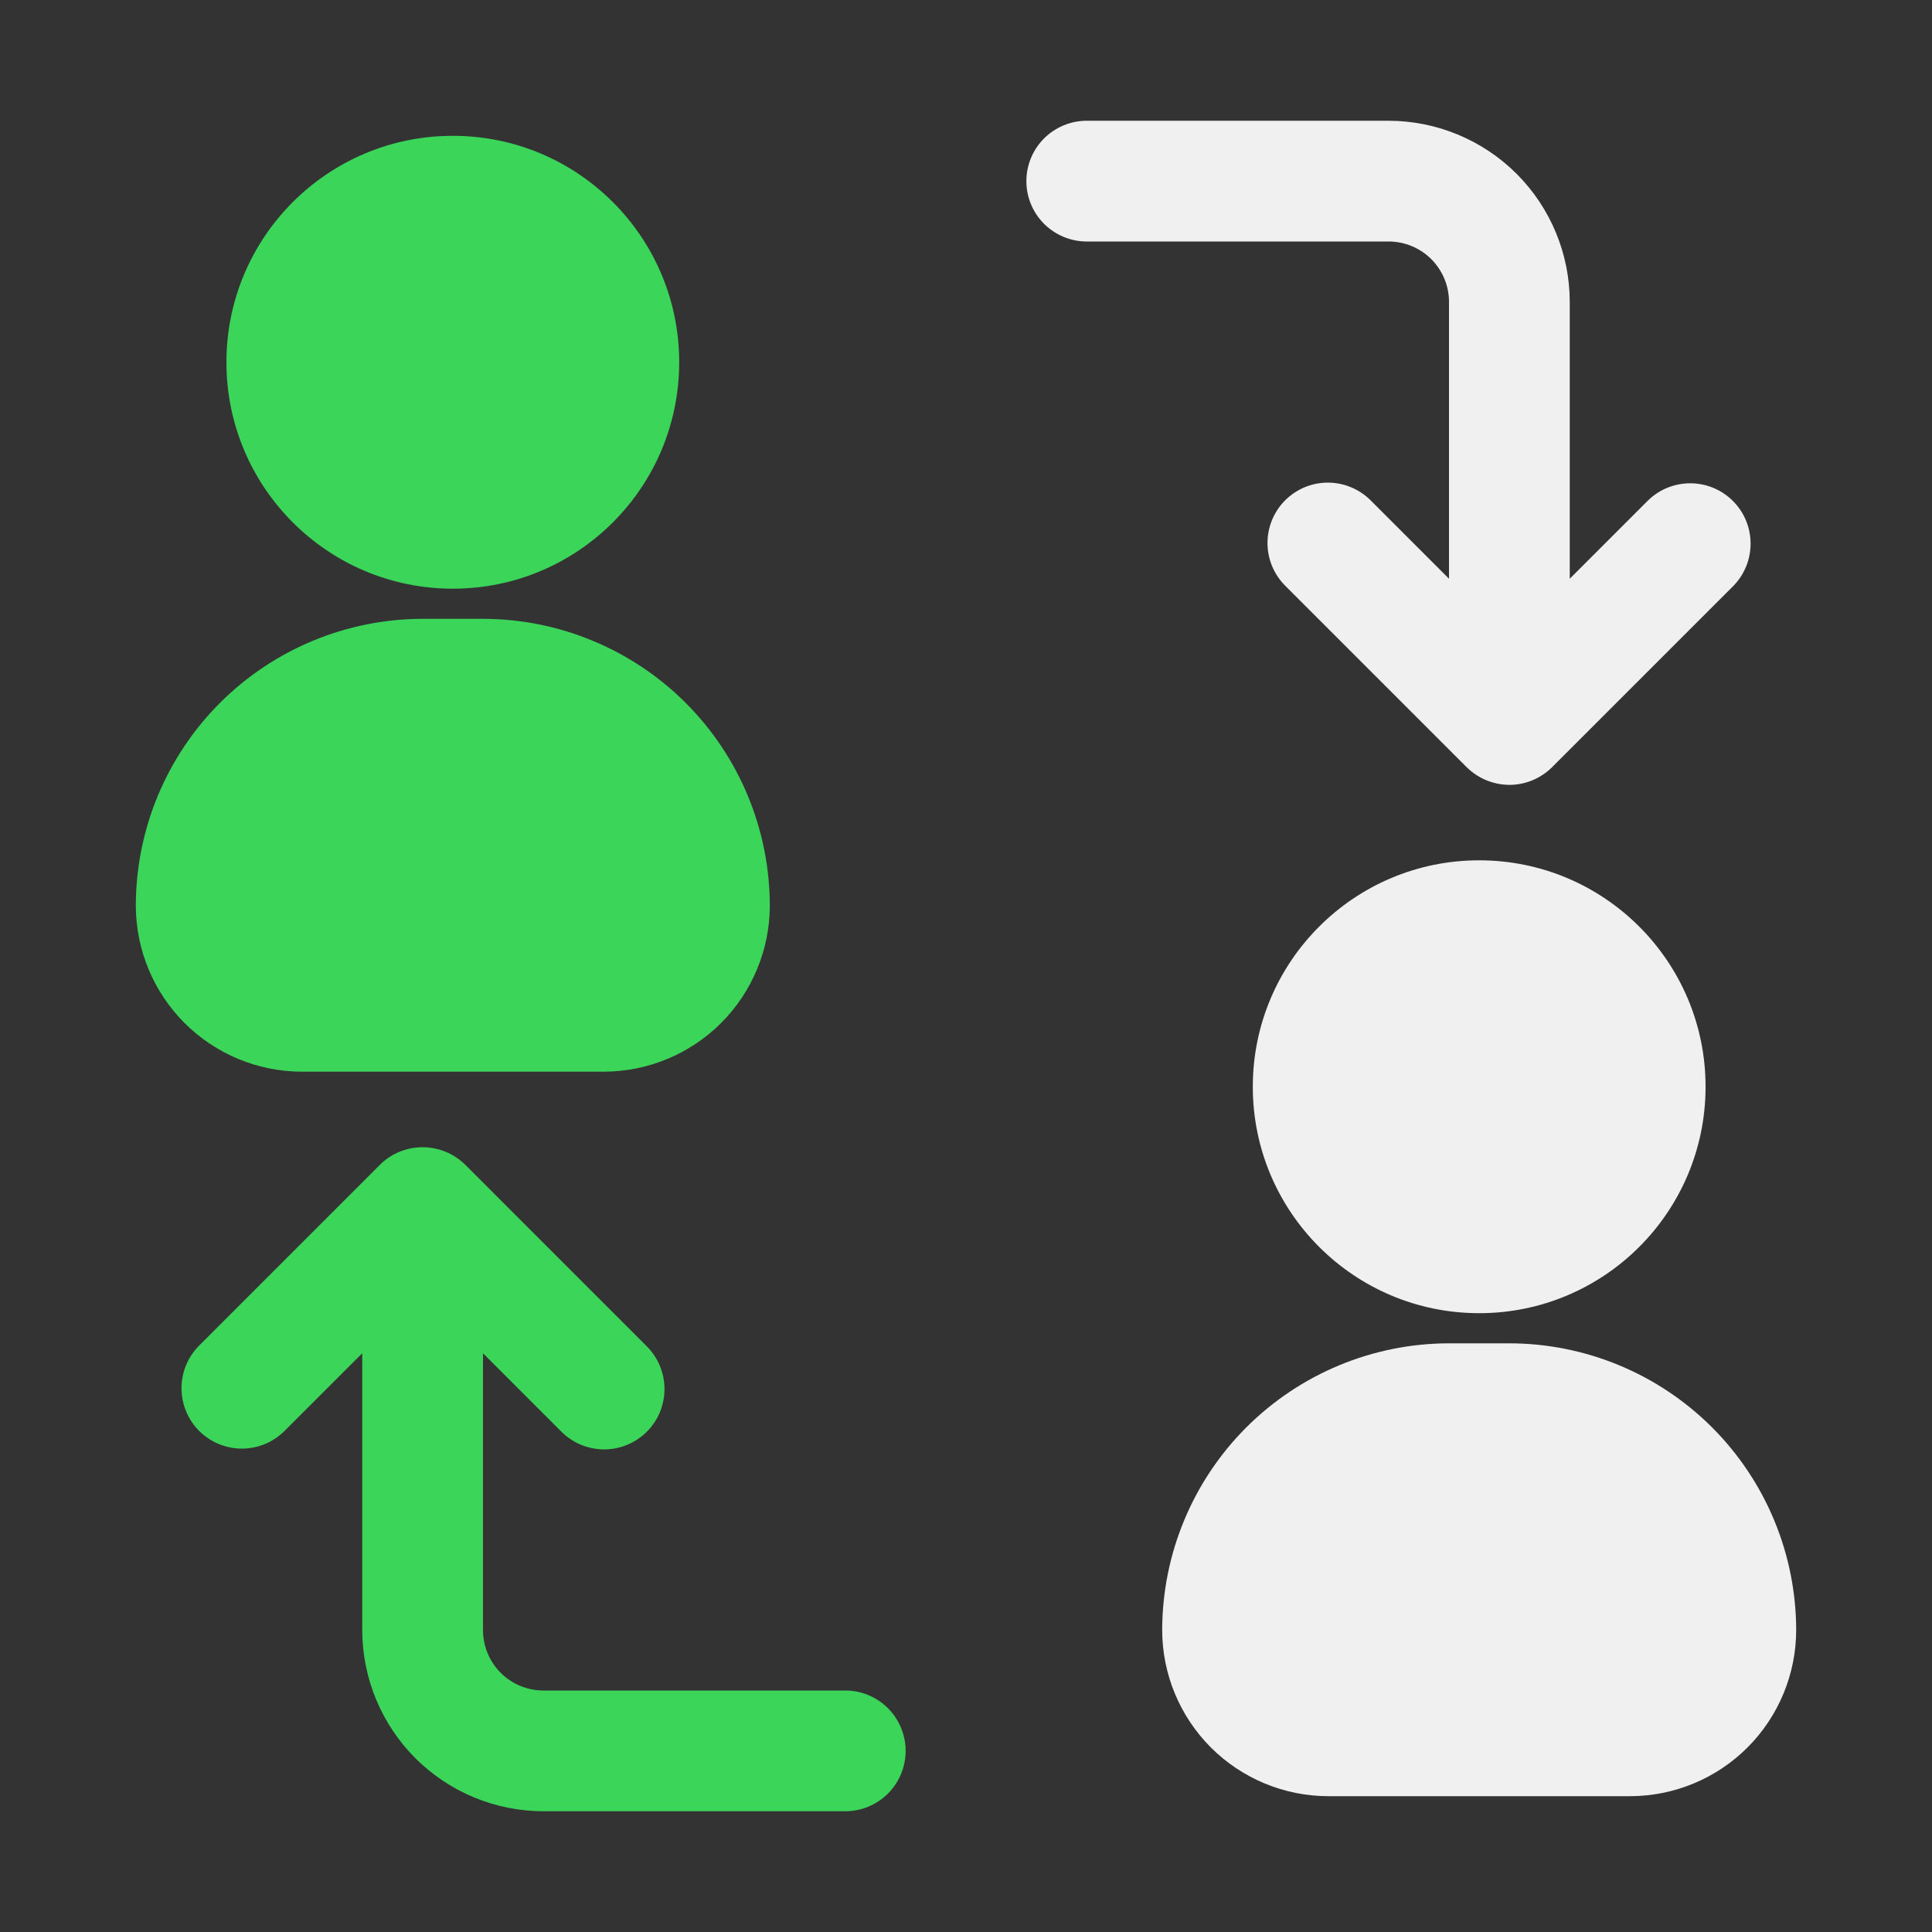
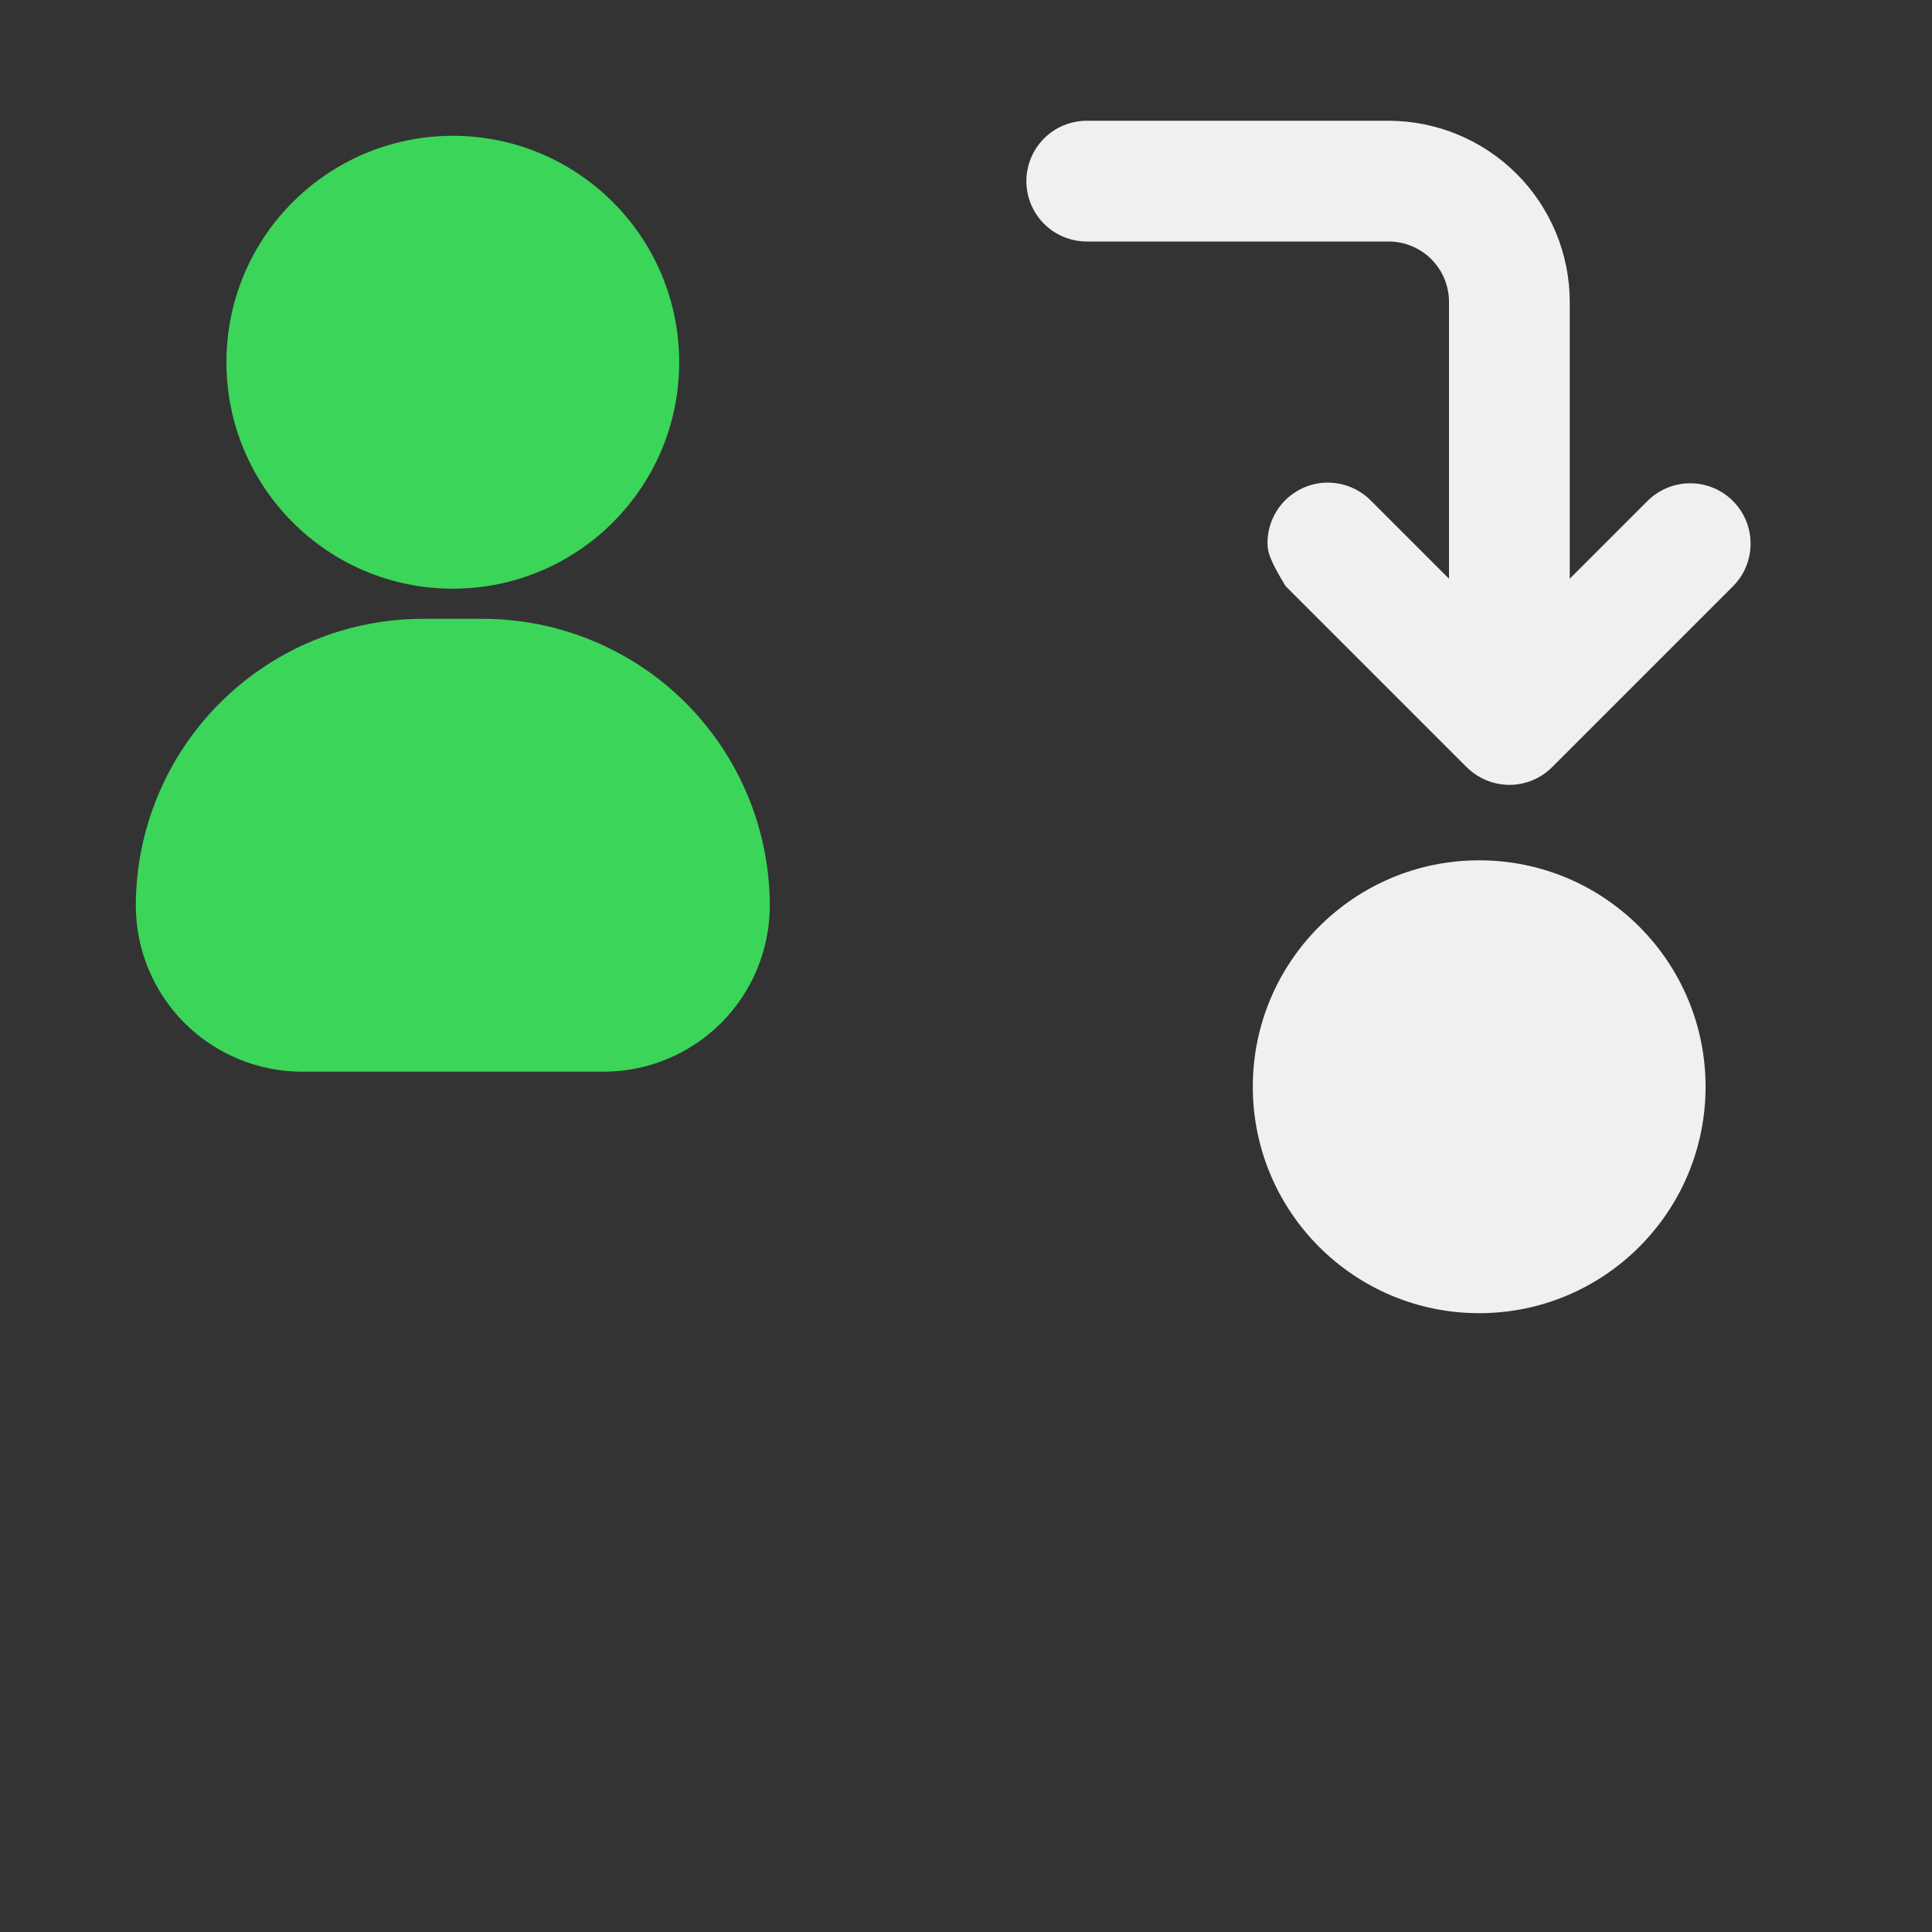
<svg xmlns="http://www.w3.org/2000/svg" width="40" height="40" viewBox="0 0 40 40" fill="none">
  <rect x="0" y="0" width="40" height="40" fill="#333333" stroke="none" />
  <path d="M9.375 12.188C11.964 12.188 14.062 10.089 14.062 7.5C14.062 4.911 11.964 2.812 9.375 2.812C6.786 2.812 4.688 4.911 4.688 7.5C4.688 10.089 6.786 12.188 9.375 12.188Z" fill="#3BD55A" />
  <path d="M12.5 22.188C13.411 22.187 14.285 21.824 14.93 21.18C15.574 20.535 15.937 19.661 15.938 18.75C15.936 17.176 15.31 15.667 14.197 14.553C13.083 13.44 11.574 12.814 10 12.812H8.75C7.176 12.814 5.667 13.44 4.554 14.553C3.44 15.667 2.814 17.176 2.812 18.75C2.813 19.661 3.176 20.535 3.82 21.18C4.465 21.824 5.339 22.187 6.25 22.188H12.5Z" fill="#3BD55A" />
  <path d="M30.625 27.188C33.214 27.188 35.312 25.089 35.312 22.5C35.312 19.911 33.214 17.812 30.625 17.812C28.036 17.812 25.938 19.911 25.938 22.5C25.938 25.089 28.036 27.188 30.625 27.188Z" fill="#F0F0F0" />
-   <path d="M31.25 27.812H30C28.426 27.814 26.917 28.44 25.803 29.553C24.69 30.667 24.064 32.176 24.062 33.75C24.063 34.661 24.426 35.535 25.07 36.18C25.715 36.824 26.589 37.187 27.5 37.188H33.75C34.661 37.187 35.535 36.824 36.18 36.18C36.824 35.535 37.187 34.661 37.188 33.75C37.186 32.176 36.56 30.667 35.447 29.553C34.333 28.44 32.824 27.814 31.25 27.812Z" fill="#F0F0F0" />
-   <path d="M11.25 37.5C10.255 37.499 9.302 37.103 8.599 36.401C7.896 35.697 7.501 34.744 7.5 33.75V28.018L5.883 29.634C5.648 29.865 5.332 29.993 5.002 29.992C4.672 29.99 4.357 29.859 4.124 29.626C3.891 29.393 3.759 29.077 3.758 28.748C3.756 28.418 3.885 28.101 4.116 27.866L7.866 24.116C7.982 24 8.119 23.909 8.271 23.846C8.5 23.752 8.751 23.728 8.994 23.776C9.236 23.824 9.459 23.942 9.635 24.117L13.383 27.866C13.501 27.982 13.595 28.12 13.659 28.272C13.723 28.424 13.757 28.587 13.758 28.752C13.758 28.918 13.726 29.081 13.664 29.234C13.601 29.386 13.508 29.525 13.392 29.642C13.275 29.759 13.136 29.851 12.983 29.914C12.831 29.977 12.667 30.009 12.502 30.008C12.337 30.007 12.174 29.974 12.021 29.91C11.87 29.845 11.732 29.752 11.616 29.634L10 28.018V33.75C10 34.081 10.132 34.399 10.366 34.634C10.601 34.868 10.918 35 11.25 35H17.5C17.831 35 18.149 35.132 18.384 35.366C18.618 35.601 18.75 35.919 18.75 36.25C18.75 36.582 18.618 36.9 18.384 37.134C18.149 37.368 17.831 37.5 17.5 37.5H11.25Z" fill="#3BD55A" />
-   <path d="M31.25 16.25C30.918 16.248 30.601 16.117 30.365 15.883L26.616 12.134C26.498 12.018 26.405 11.88 26.34 11.728C26.276 11.576 26.243 11.413 26.242 11.248C26.241 11.083 26.273 10.919 26.336 10.766C26.399 10.614 26.491 10.475 26.608 10.358C26.725 10.242 26.864 10.149 27.016 10.086C27.169 10.023 27.333 9.991 27.498 9.992C27.663 9.993 27.826 10.026 27.978 10.091C28.13 10.155 28.268 10.248 28.384 10.366L30 11.982V6.25C30 5.919 29.868 5.601 29.634 5.366C29.399 5.132 29.081 5 28.75 5H22.5C22.169 5 21.851 4.868 21.616 4.634C21.382 4.399 21.25 4.082 21.25 3.75C21.25 3.418 21.382 3.101 21.616 2.866C21.851 2.632 22.169 2.5 22.5 2.5H28.75C29.744 2.501 30.697 2.897 31.401 3.6C32.103 4.303 32.499 5.256 32.5 6.25V11.982L34.116 10.366C34.351 10.134 34.668 10.005 34.998 10.006C35.328 10.007 35.645 10.138 35.878 10.372C36.112 10.605 36.243 10.921 36.244 11.252C36.245 11.582 36.116 11.899 35.884 12.134L32.134 15.884C32.018 16 31.88 16.091 31.729 16.154C31.577 16.217 31.414 16.25 31.25 16.25Z" fill="#F0F0F0" />
+   <path d="M31.25 16.25C30.918 16.248 30.601 16.117 30.365 15.883L26.616 12.134C26.276 11.576 26.243 11.413 26.242 11.248C26.241 11.083 26.273 10.919 26.336 10.766C26.399 10.614 26.491 10.475 26.608 10.358C26.725 10.242 26.864 10.149 27.016 10.086C27.169 10.023 27.333 9.991 27.498 9.992C27.663 9.993 27.826 10.026 27.978 10.091C28.13 10.155 28.268 10.248 28.384 10.366L30 11.982V6.25C30 5.919 29.868 5.601 29.634 5.366C29.399 5.132 29.081 5 28.75 5H22.5C22.169 5 21.851 4.868 21.616 4.634C21.382 4.399 21.25 4.082 21.25 3.75C21.25 3.418 21.382 3.101 21.616 2.866C21.851 2.632 22.169 2.5 22.5 2.5H28.75C29.744 2.501 30.697 2.897 31.401 3.6C32.103 4.303 32.499 5.256 32.5 6.25V11.982L34.116 10.366C34.351 10.134 34.668 10.005 34.998 10.006C35.328 10.007 35.645 10.138 35.878 10.372C36.112 10.605 36.243 10.921 36.244 11.252C36.245 11.582 36.116 11.899 35.884 12.134L32.134 15.884C32.018 16 31.88 16.091 31.729 16.154C31.577 16.217 31.414 16.25 31.25 16.25Z" fill="#F0F0F0" />
</svg>